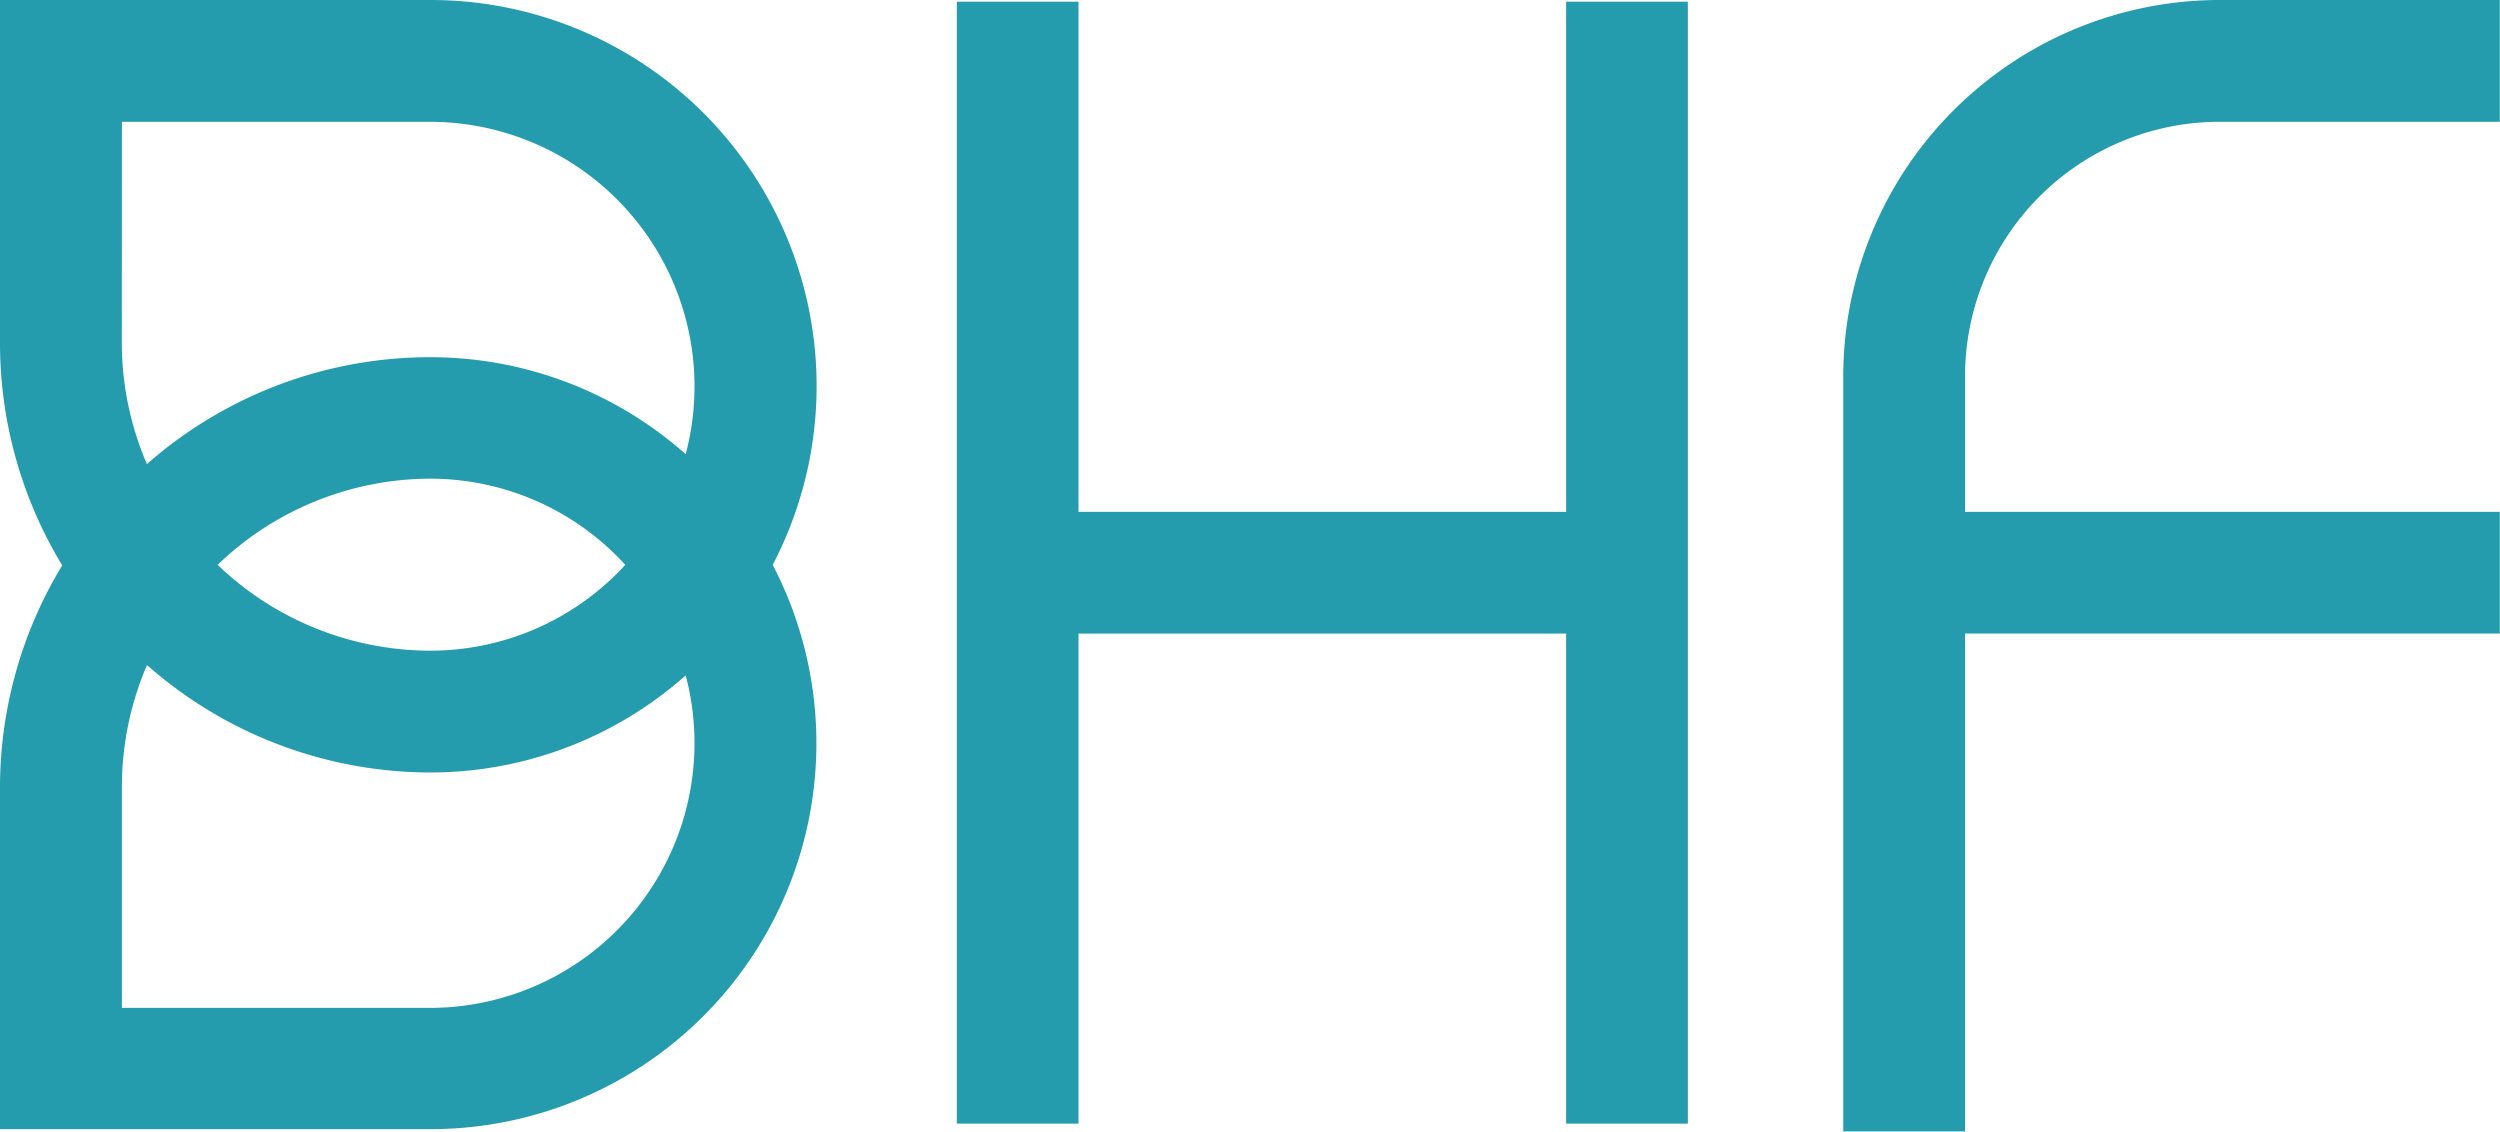
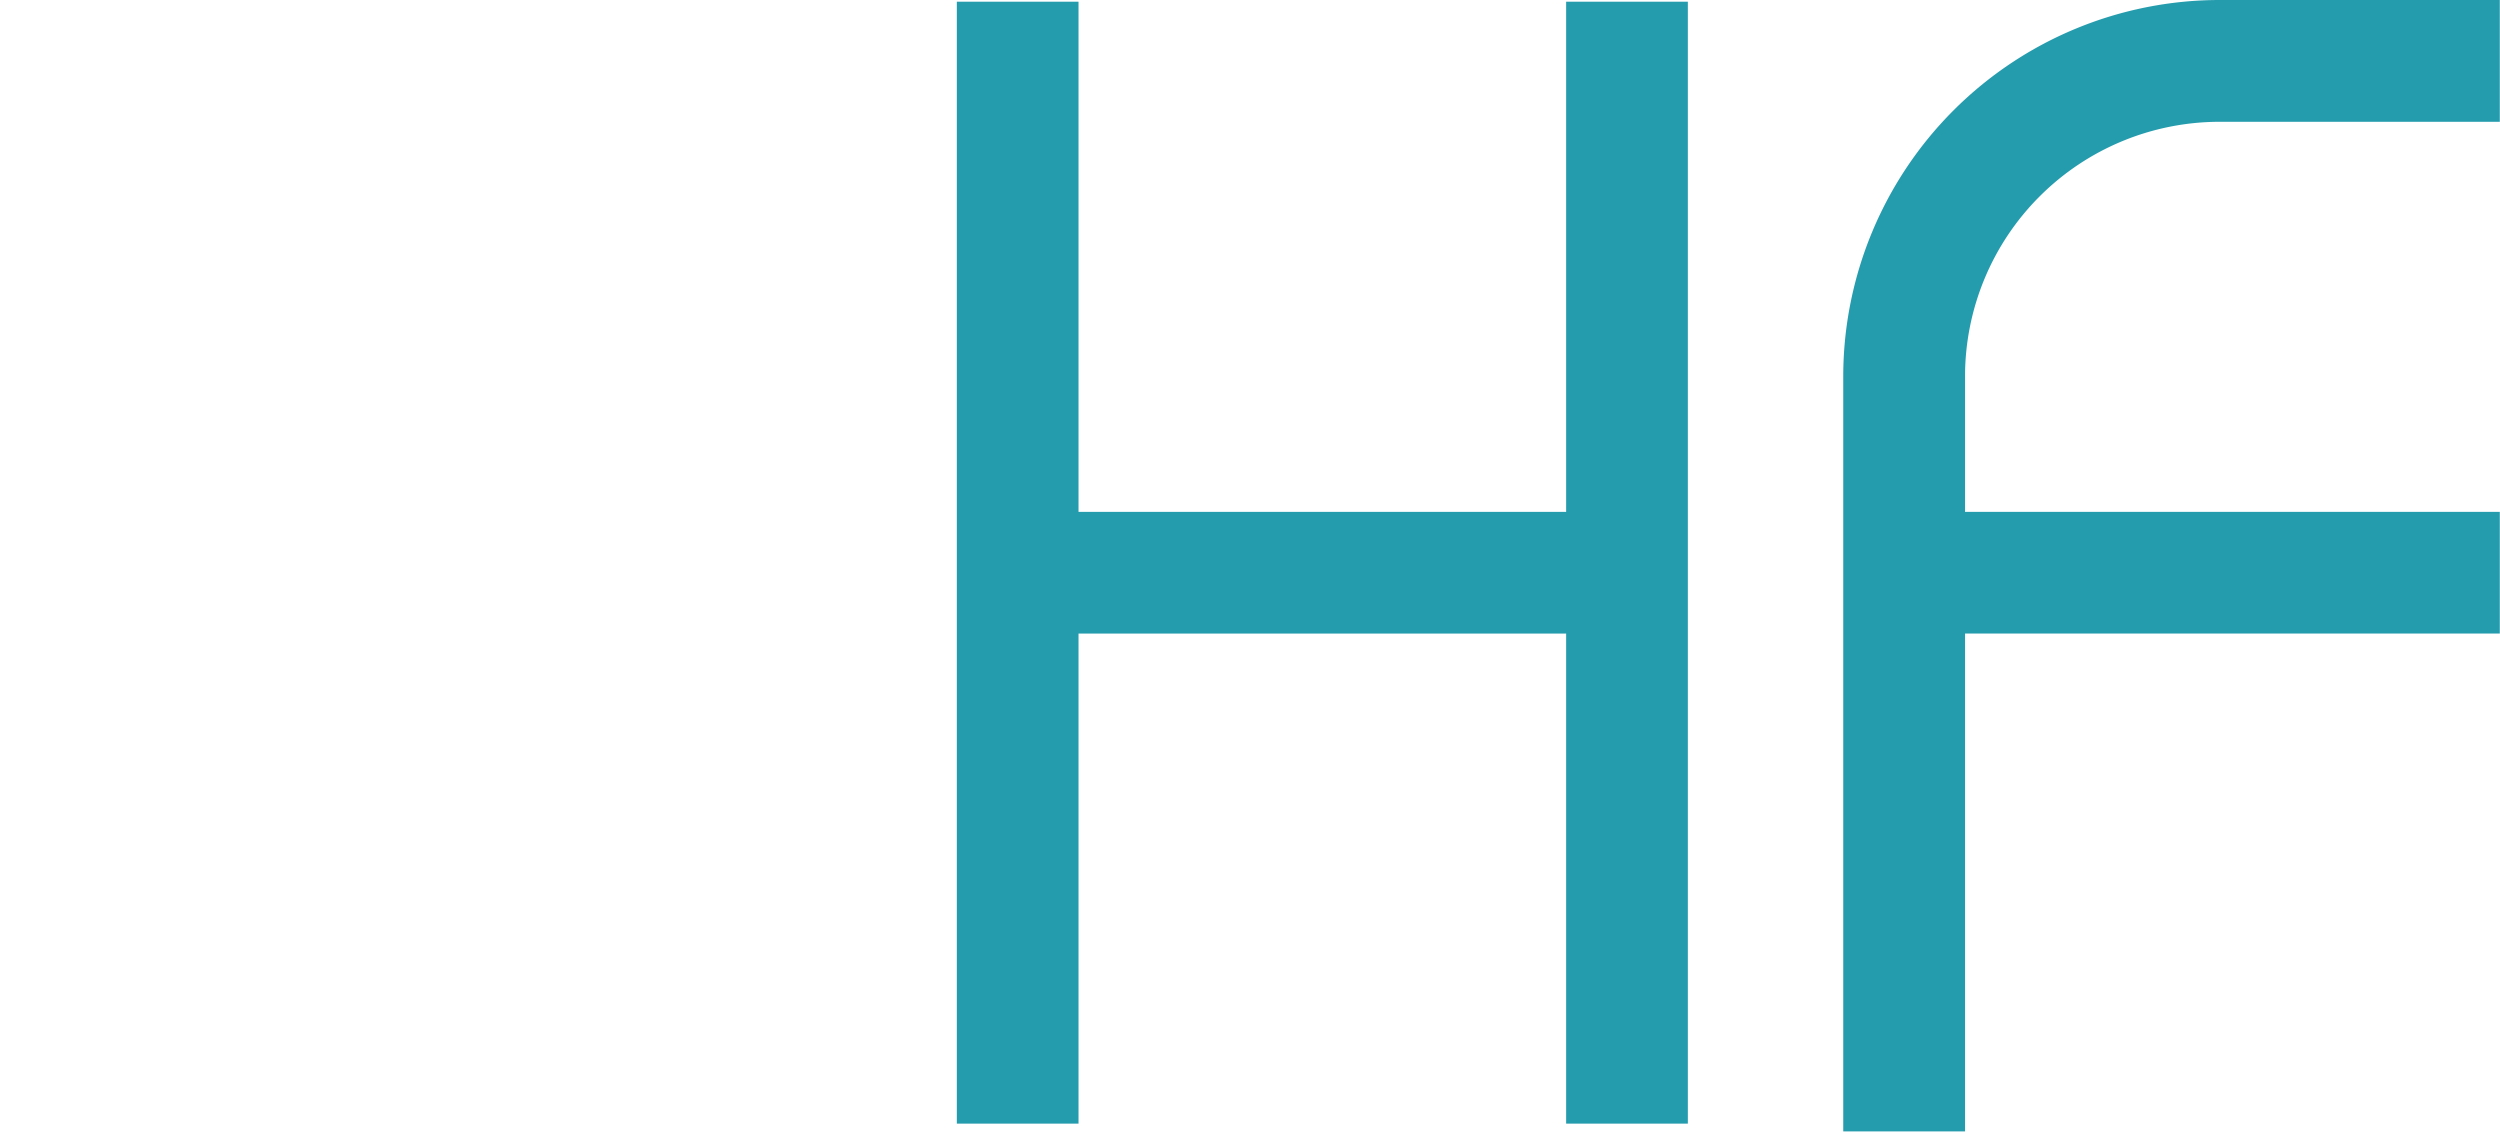
<svg xmlns="http://www.w3.org/2000/svg" viewBox="0 0 235.02 106.38">
  <defs>
    <style>.cls-1{fill:#249cad;}</style>
  </defs>
  <title>资源 1</title>
  <g id="图层_2" data-name="图层 2">
    <g id="图层_1-2" data-name="图层 1">
-       <path class="cls-1" d="M40.46,0H0V32.15a40.29,40.29,0,0,0,5.85,21A40.23,40.23,0,0,0,0,74v32.15H40.46A36.28,36.28,0,0,0,72.64,53.1,36.29,36.29,0,0,0,40.46,0Zm-29,11.45h29a24.88,24.88,0,0,1,24,31.25,36.15,36.15,0,0,0-24-9.12A40.3,40.3,0,0,0,13.81,43.63a28.88,28.88,0,0,1-2.36-11.48ZM58.78,53.1a24.84,24.84,0,0,1-18.32,8.07,28.92,28.92,0,0,1-20-8.07A28.88,28.88,0,0,1,40.46,45,24.81,24.81,0,0,1,58.78,53.1ZM40.46,94.75h-29V74a28.88,28.88,0,0,1,2.36-11.48A40.31,40.31,0,0,0,40.46,72.62a36.16,36.16,0,0,0,24-9.13,24.89,24.89,0,0,1-24,31.26Z" />
      <polygon class="cls-1" points="147.23 48.12 101.39 48.12 101.39 0.16 89.95 0.16 89.95 105.63 101.39 105.63 101.39 59.56 147.23 59.56 147.23 105.63 158.67 105.63 158.67 0.16 147.23 0.16 147.23 48.12" />
      <path class="cls-1" d="M208.65,11.45H235V0H208.65a35.41,35.41,0,0,0-35.37,35.36v71h11.45V59.56H235V48.12H184.73V35.36A23.94,23.94,0,0,1,208.65,11.45Z" />
    </g>
  </g>
</svg>